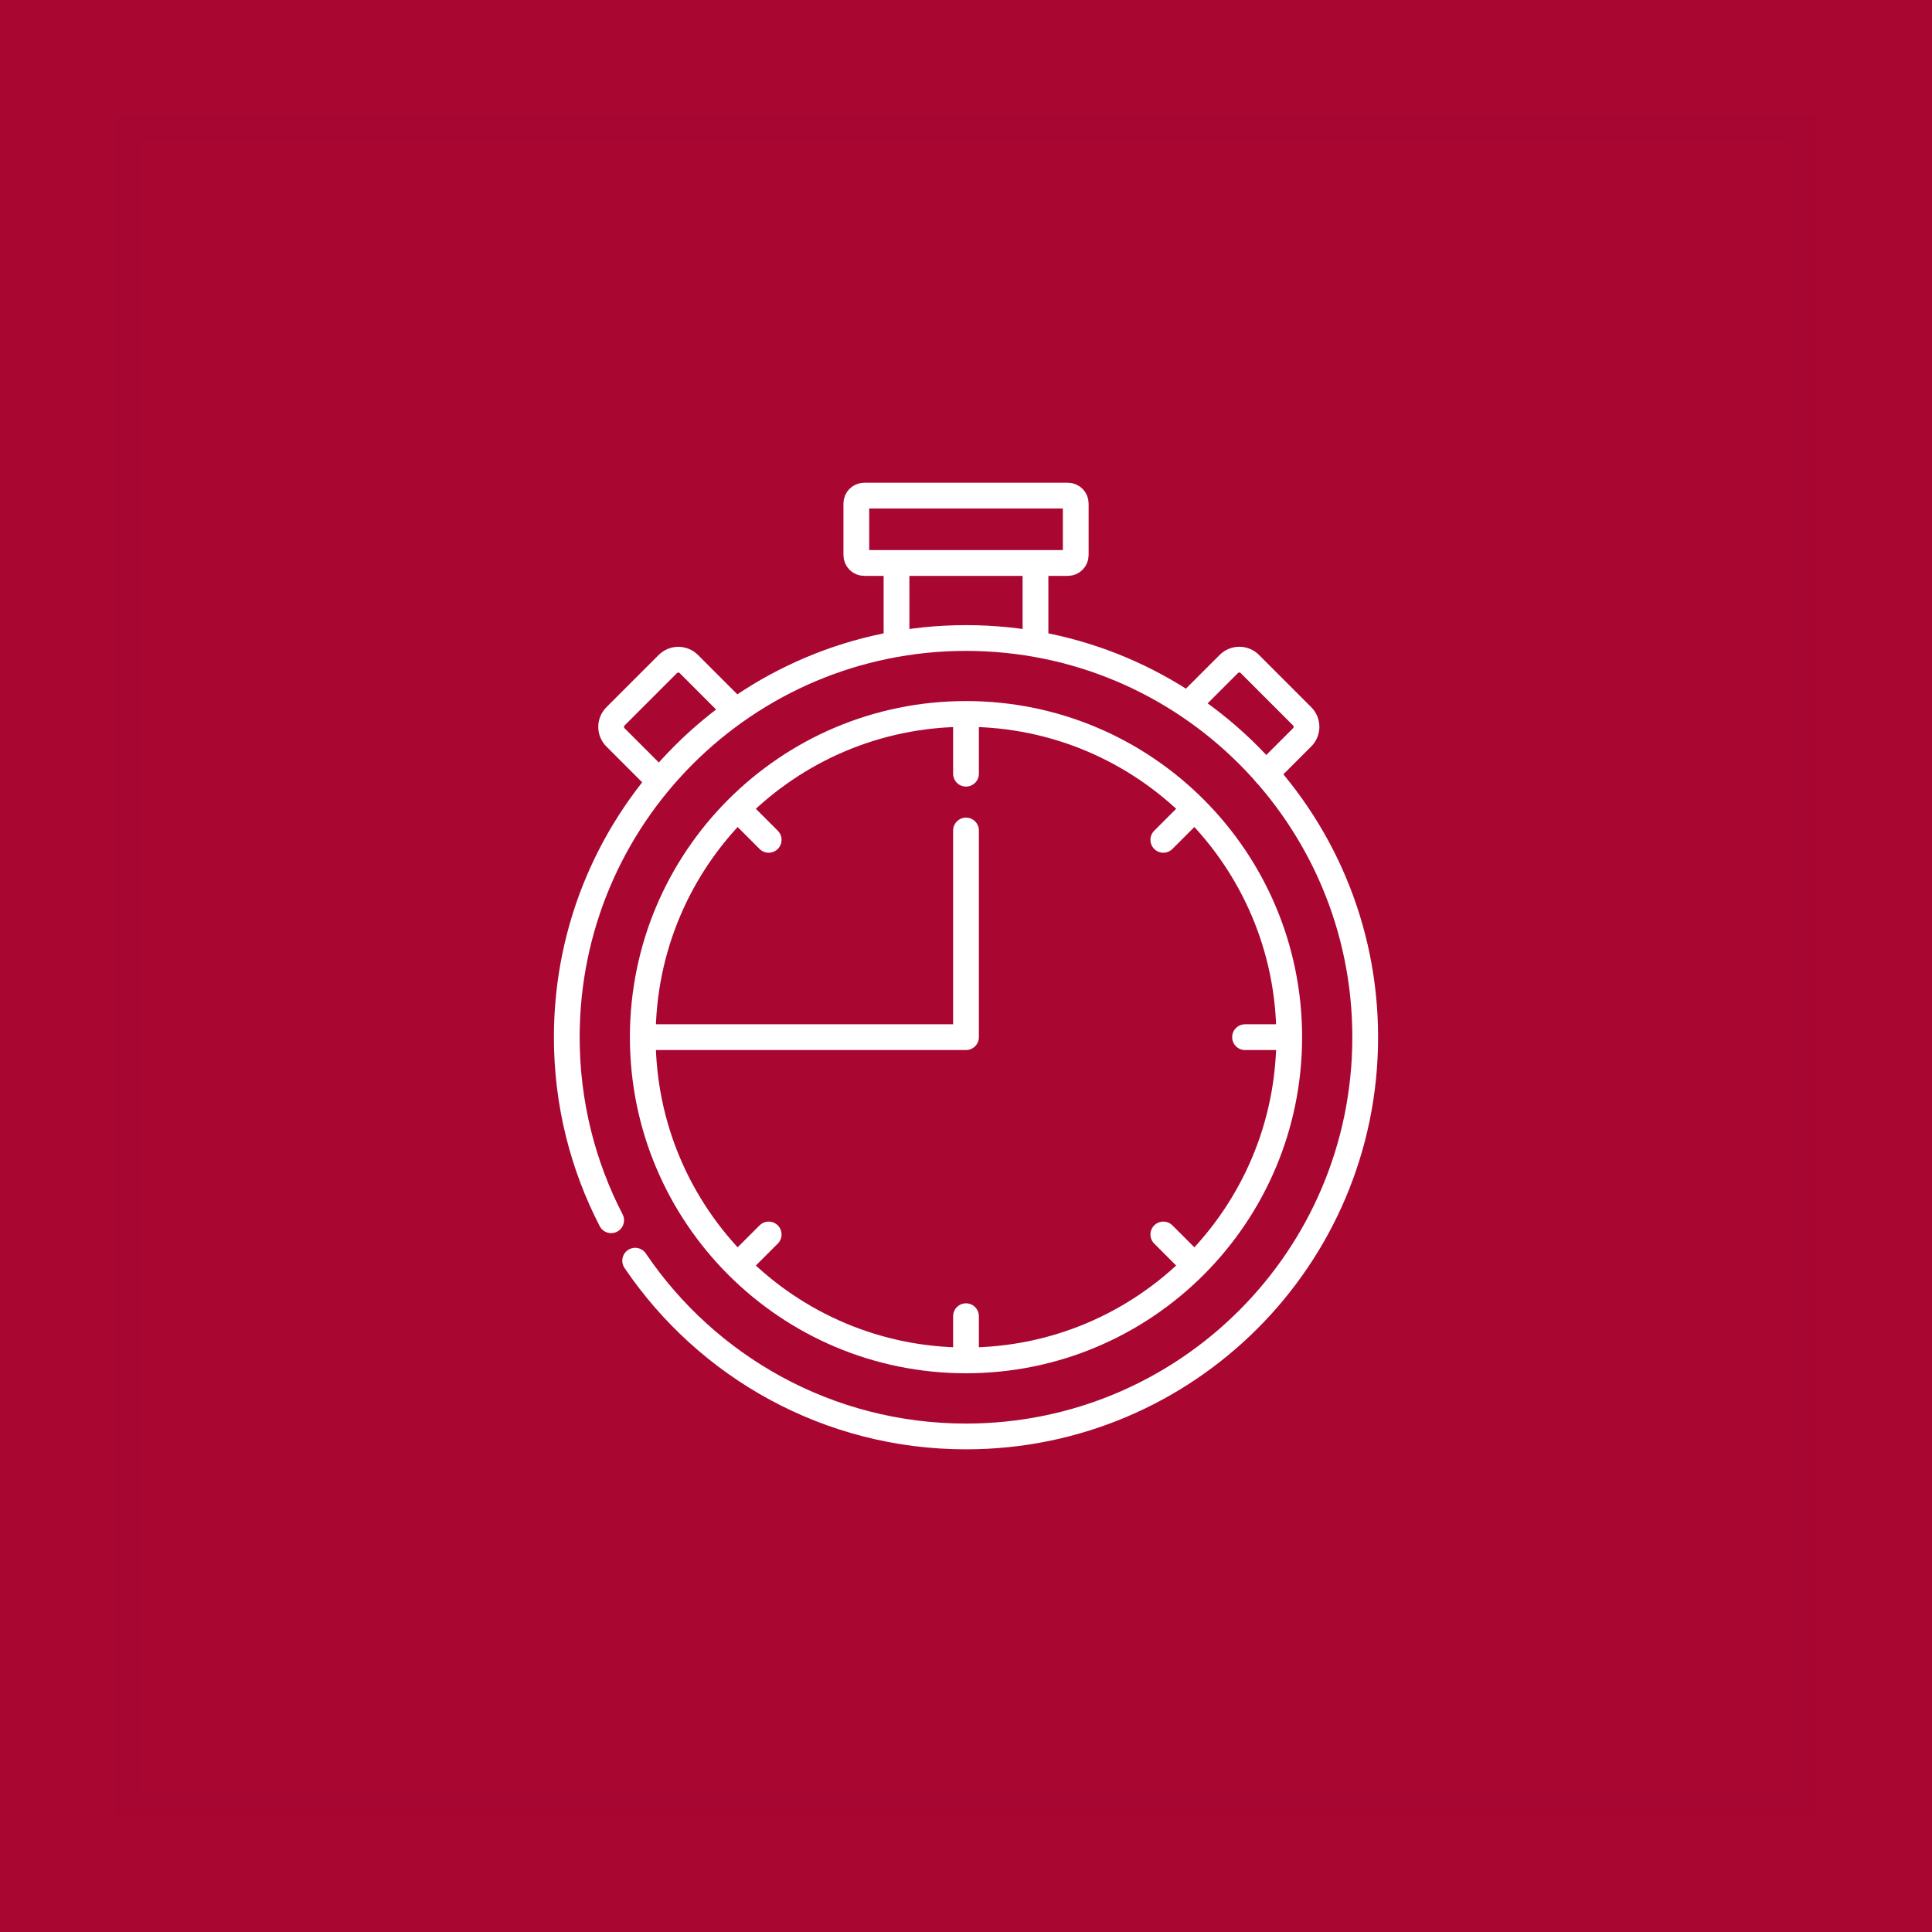
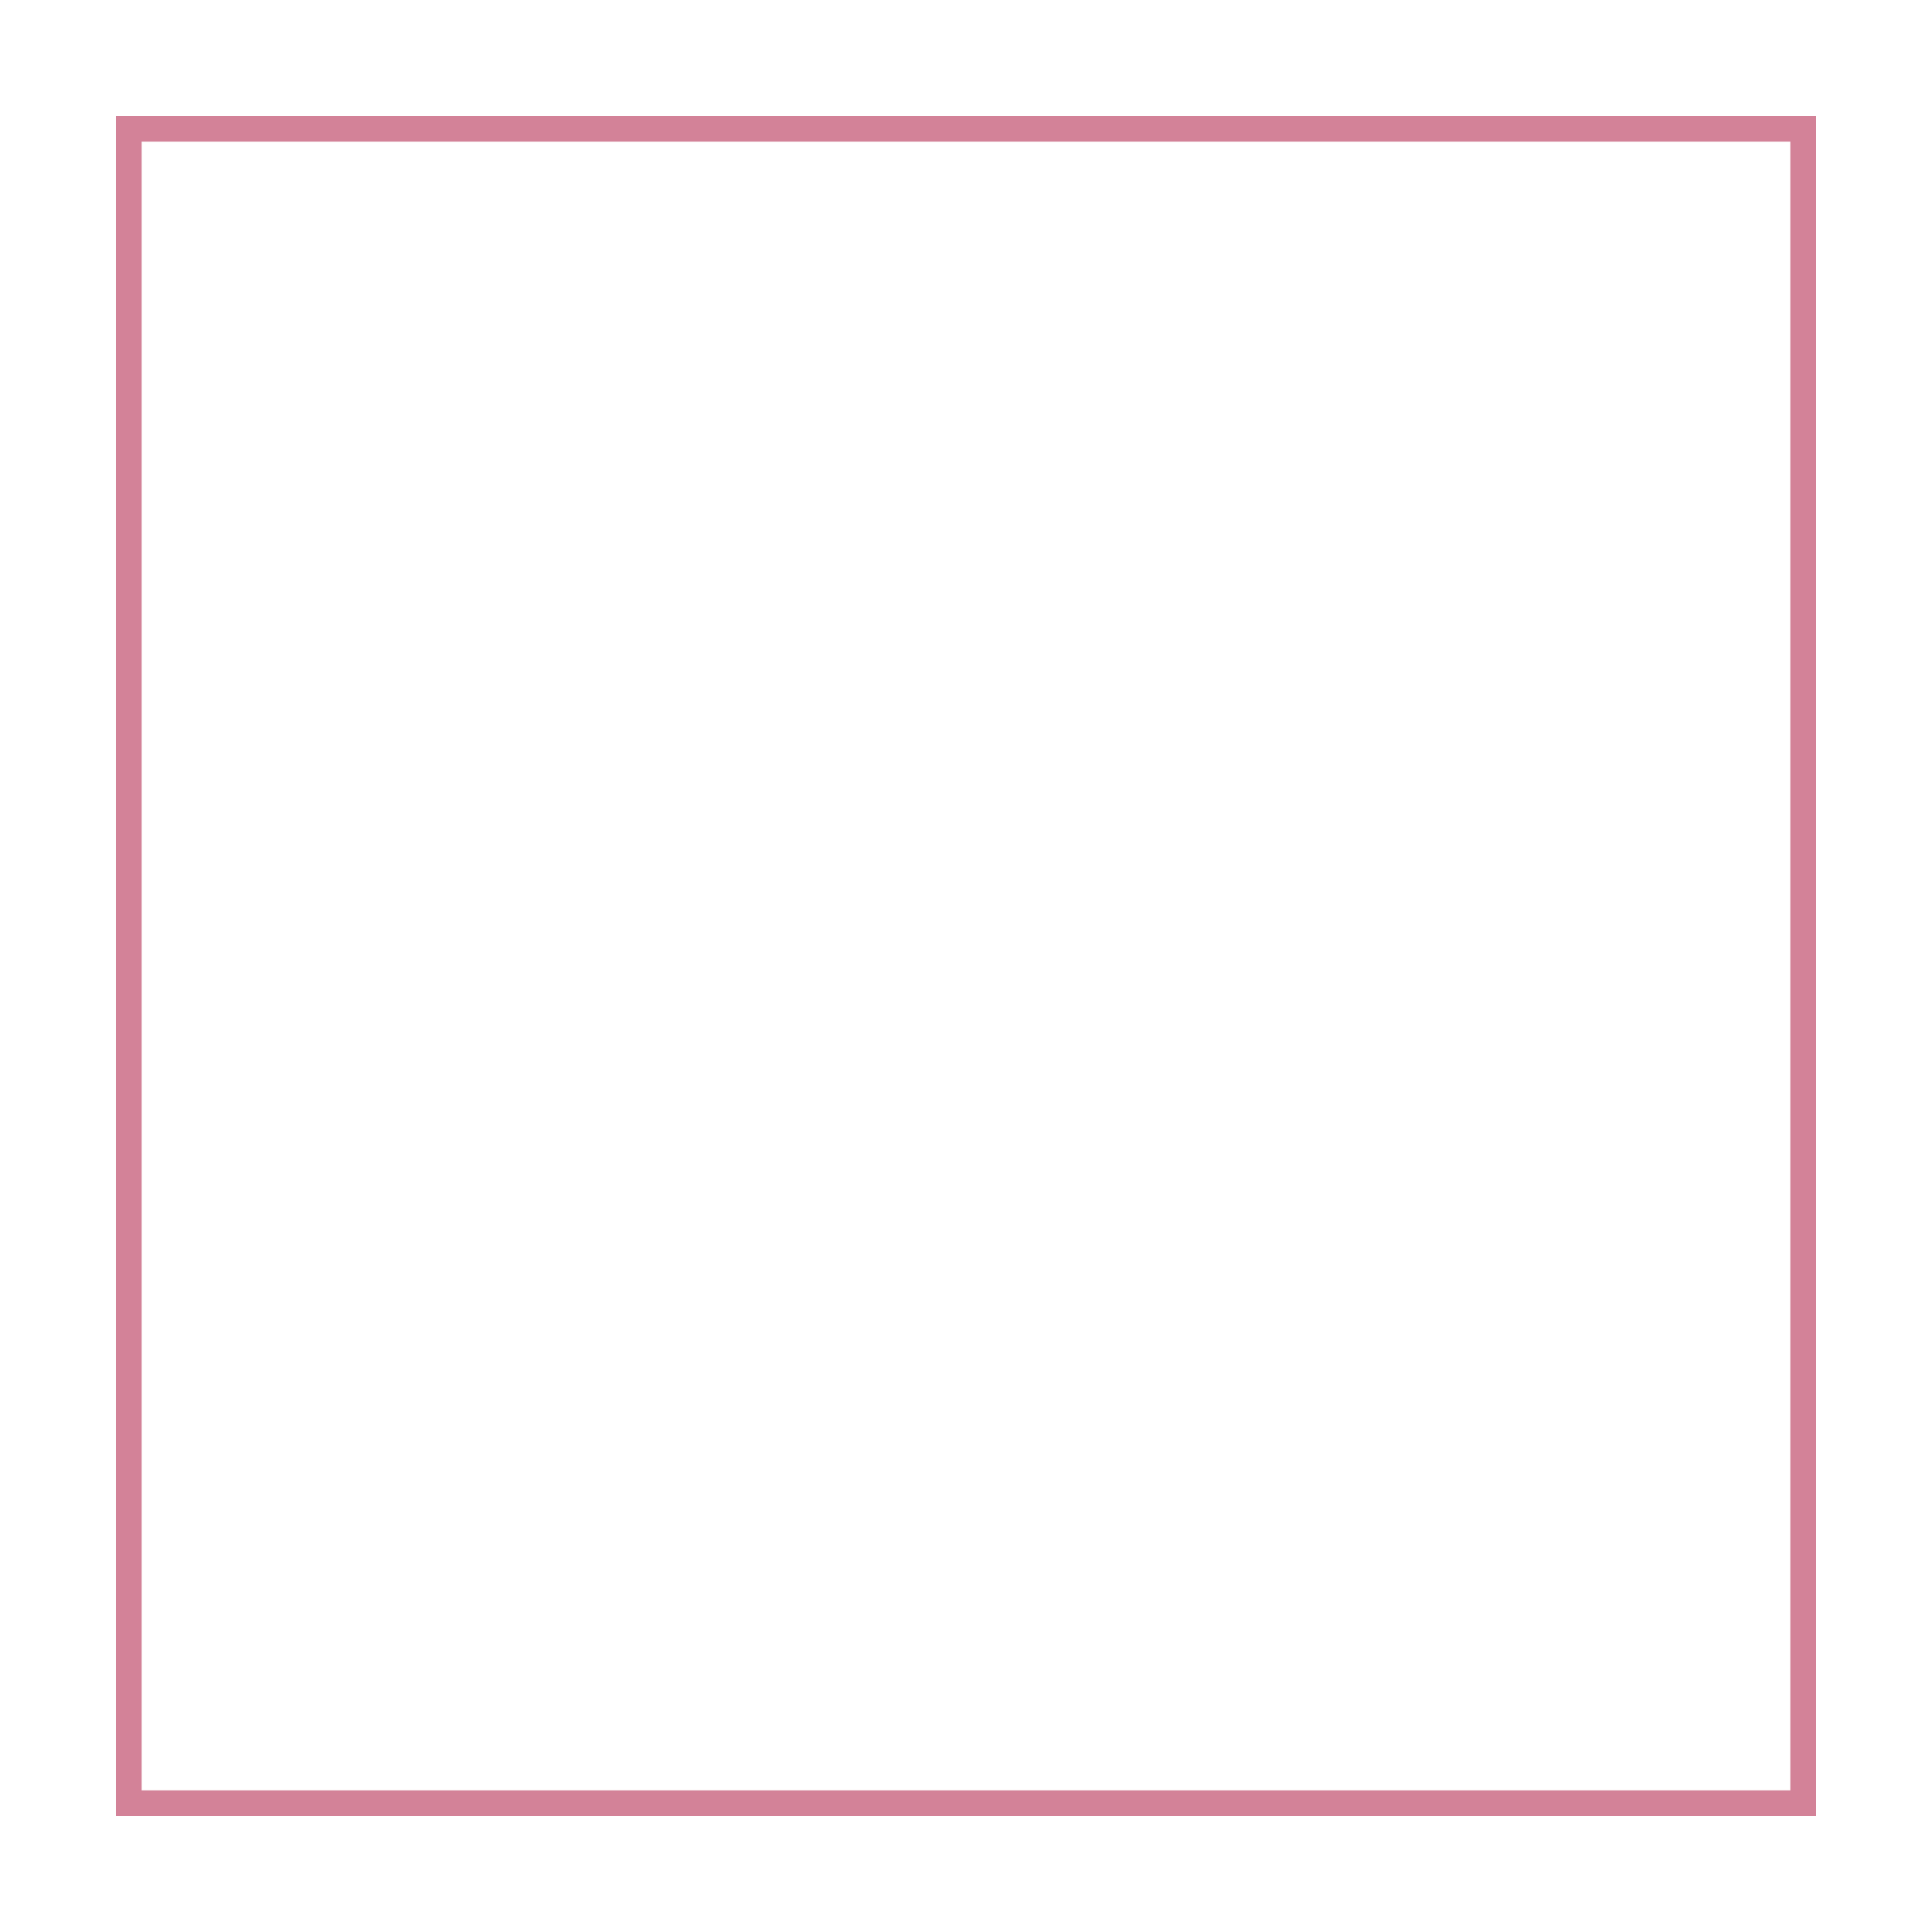
<svg xmlns="http://www.w3.org/2000/svg" viewBox="0 0 300 300">
  <defs>
    <style>
      .cls-1 {
        mix-blend-mode: multiply;
        opacity: .5;
        stroke: #a90732;
        stroke-miterlimit: 10;
      }

      .cls-1, .cls-2 {
        fill: none;
        stroke-width: 4px;
      }

      .cls-3 {
        isolation: isolate;
      }

      .cls-2 {
        stroke: #fff;
        stroke-linecap: round;
        stroke-linejoin: round;
      }

      .cls-4 {
        fill: #a90732;
      }
    </style>
  </defs>
  <g class="cls-3">
    <g data-name="Layer 1" id="Layer_1">
-       <rect height="300" width="300" class="cls-4" />
      <rect transform="translate(300 0) rotate(90)" height="260" width="260" y="20" x="20" class="cls-1" />
      <g>
        <path d="M150,120.14v-8.43" class="cls-2" id="path2341" />
        <path d="M101.04,161.05h48.96v-32.09" class="cls-2" id="path2345" />
        <path d="M102.07,121l-6.49-6.49c-.91-.91-.91-2.37,0-3.28l8.11-8.11c.91-.91,2.37-.91,3.28,0l6.67,6.67" class="cls-2" id="path2357" />
        <path d="M196.56,120.13l5.63-5.63c.91-.91.91-2.37,0-3.28l-8.11-8.11c-.91-.91-2.37-.91-3.28,0l-6.35,6.35" class="cls-2" id="path2361" />
        <path d="M160.79,88.56v10.1" class="cls-2" id="path2365" />
        <path d="M139.21,99.23v-10.67" class="cls-2" id="path2369" />
-         <path d="M165.82,76.96h-31.63c-.67,0-1.22.55-1.22,1.22v8.02c0,.68.55,1.22,1.22,1.22h31.63c.68,0,1.22-.55,1.22-1.22v-8.02c0-.67-.55-1.22-1.22-1.22Z" class="cls-2" id="path2373" />
-         <path d="M94.9,189.48c-4.4-8.51-6.89-18.18-6.89-28.42,0-34.23,27.75-61.99,61.99-61.99s61.99,27.75,61.99,61.99-27.75,61.99-61.99,61.99c-21.38,0-40.23-10.82-51.37-27.29" class="cls-2" id="path2377" />
        <path d="M200.19,161.05c0,27.72-22.47,50.19-50.19,50.19s-50.19-22.47-50.19-50.19,22.47-50.19,50.19-50.19,50.19,22.47,50.19,50.19Z" class="cls-2" id="path2381" />
        <path d="M185.02,126.03l-4.38,4.38" class="cls-2" id="path2385" />
        <path d="M199.53,161.05h-6.2" class="cls-2" id="path2389" />
-         <path d="M185.02,196.07l-4.38-4.38" class="cls-2" id="path2393" />
        <path d="M150,210.58v-6.2" class="cls-2" id="path2397" />
-         <path d="M114.98,196.07l4.38-4.38" class="cls-2" id="path2401" />
        <path d="M114.98,126.03l4.38,4.38" class="cls-2" id="path2405" />
      </g>
    </g>
  </g>
</svg>